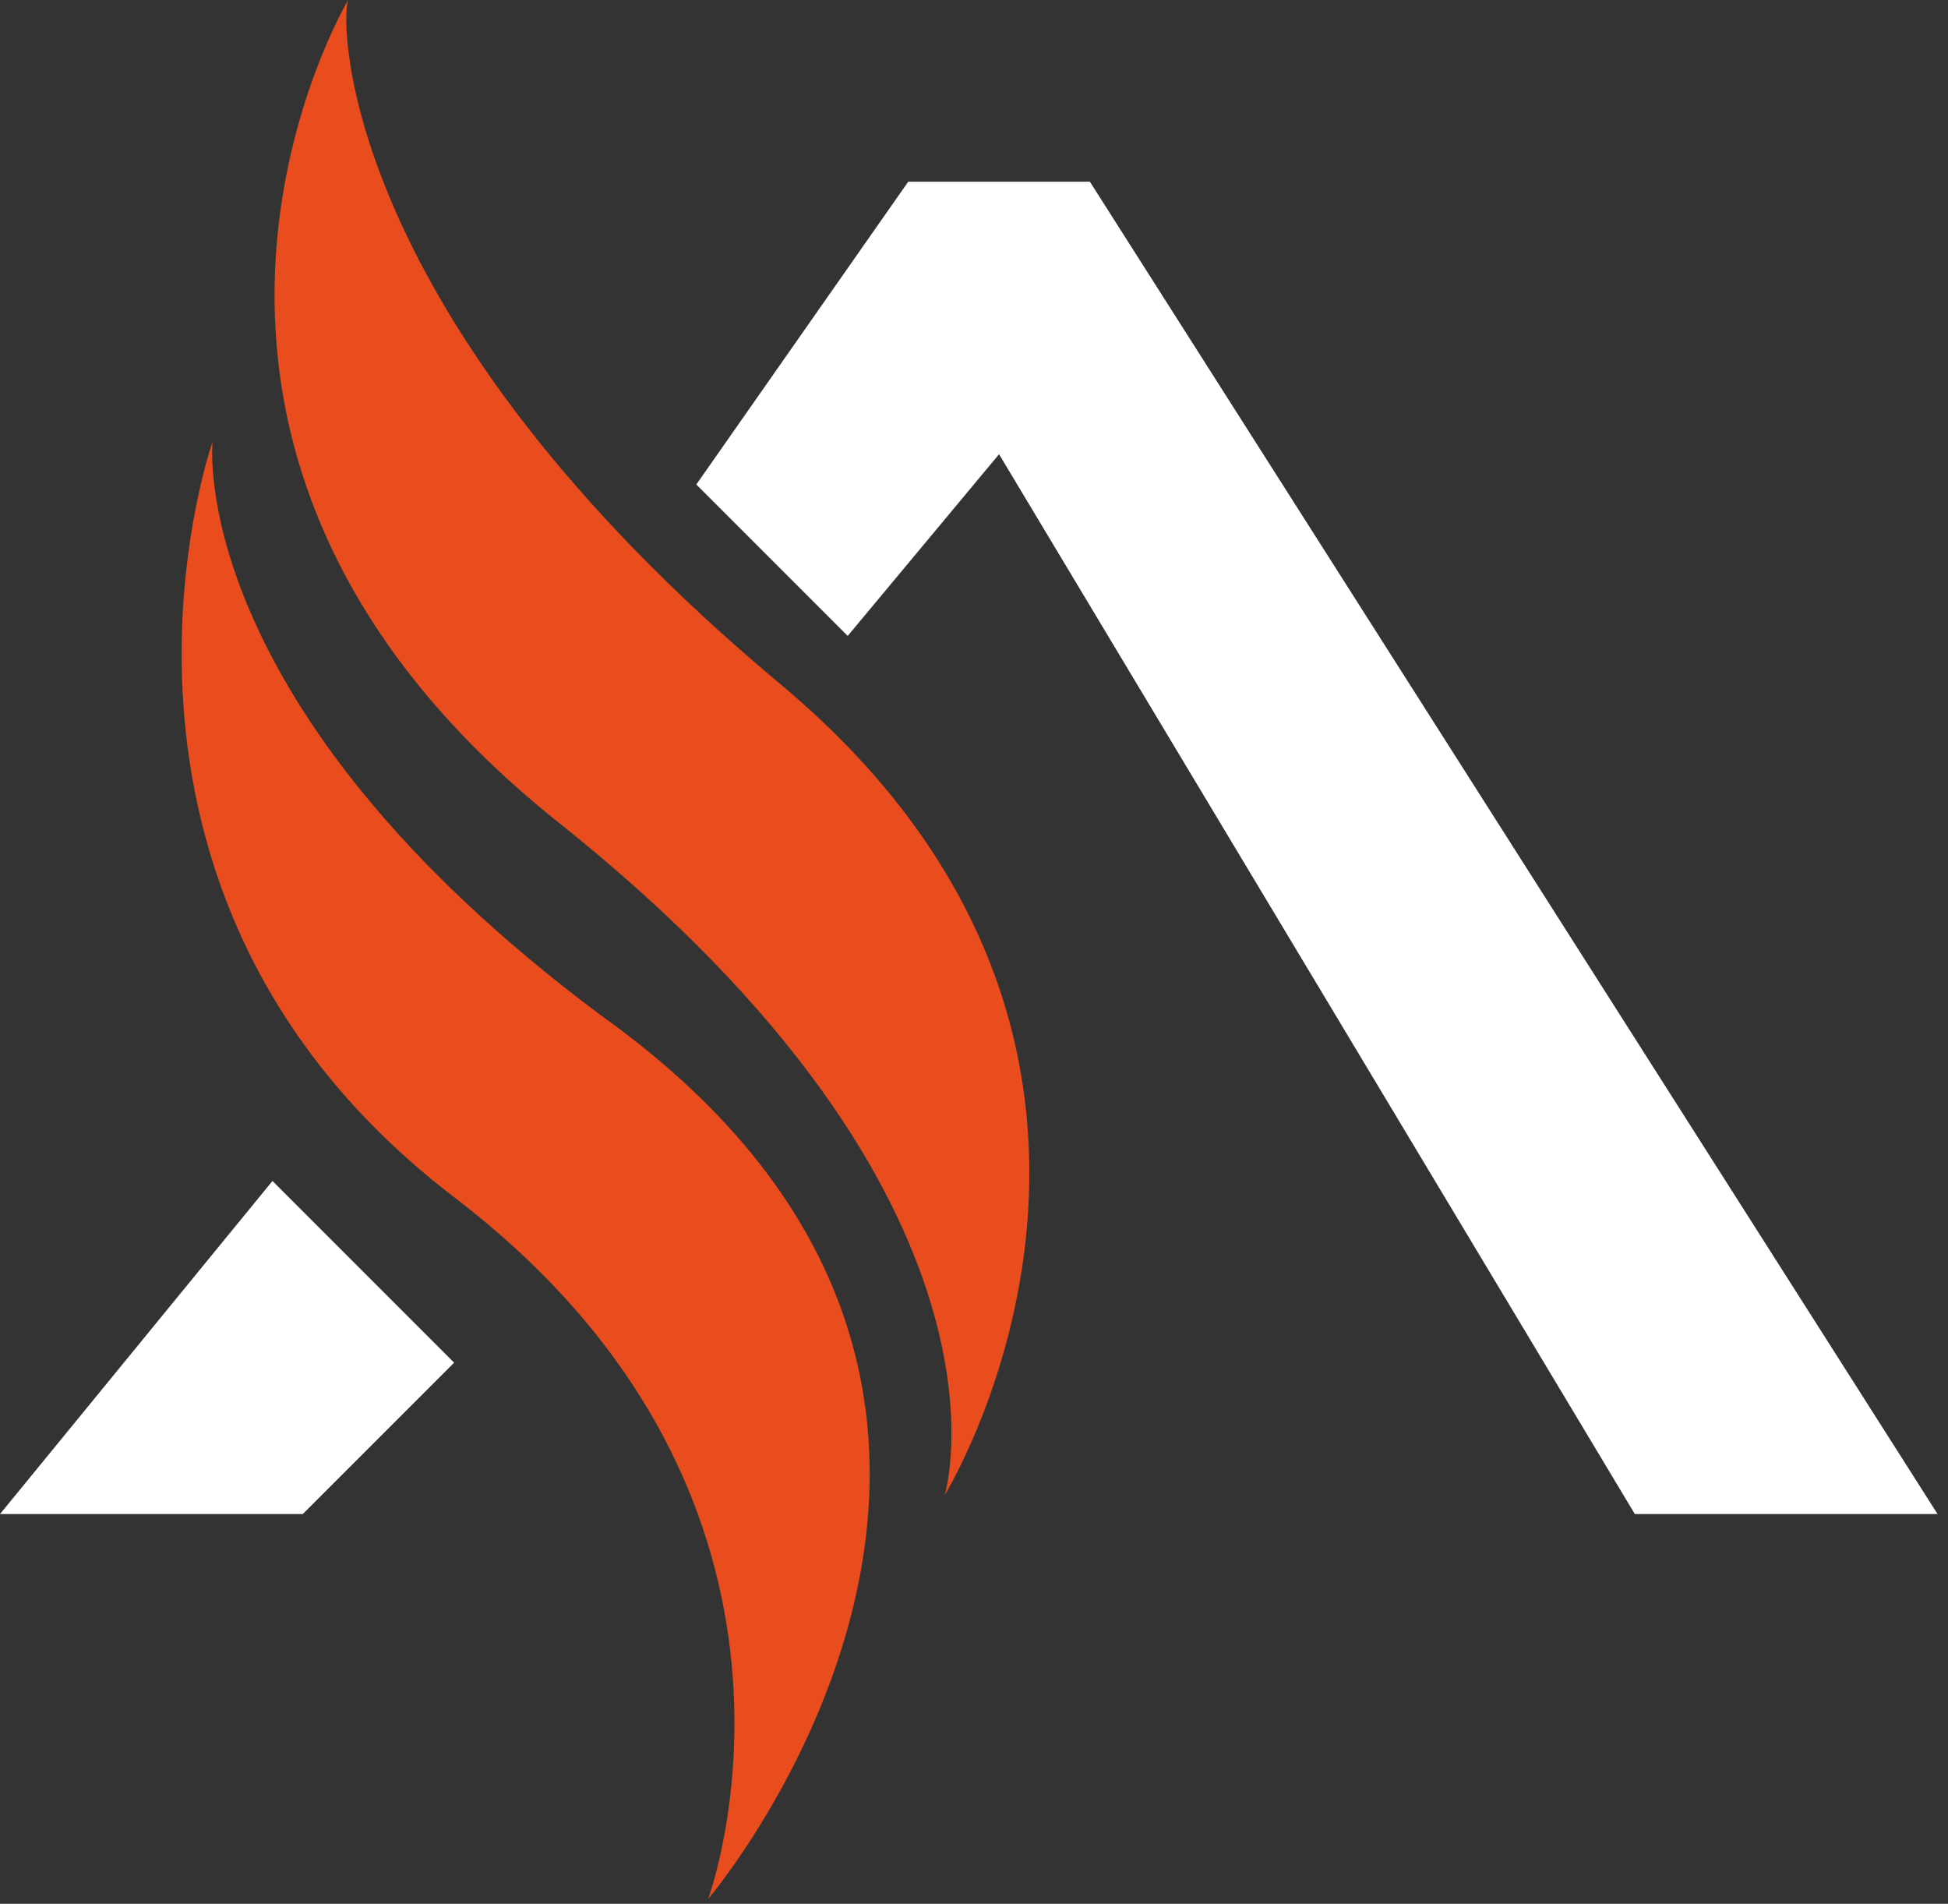
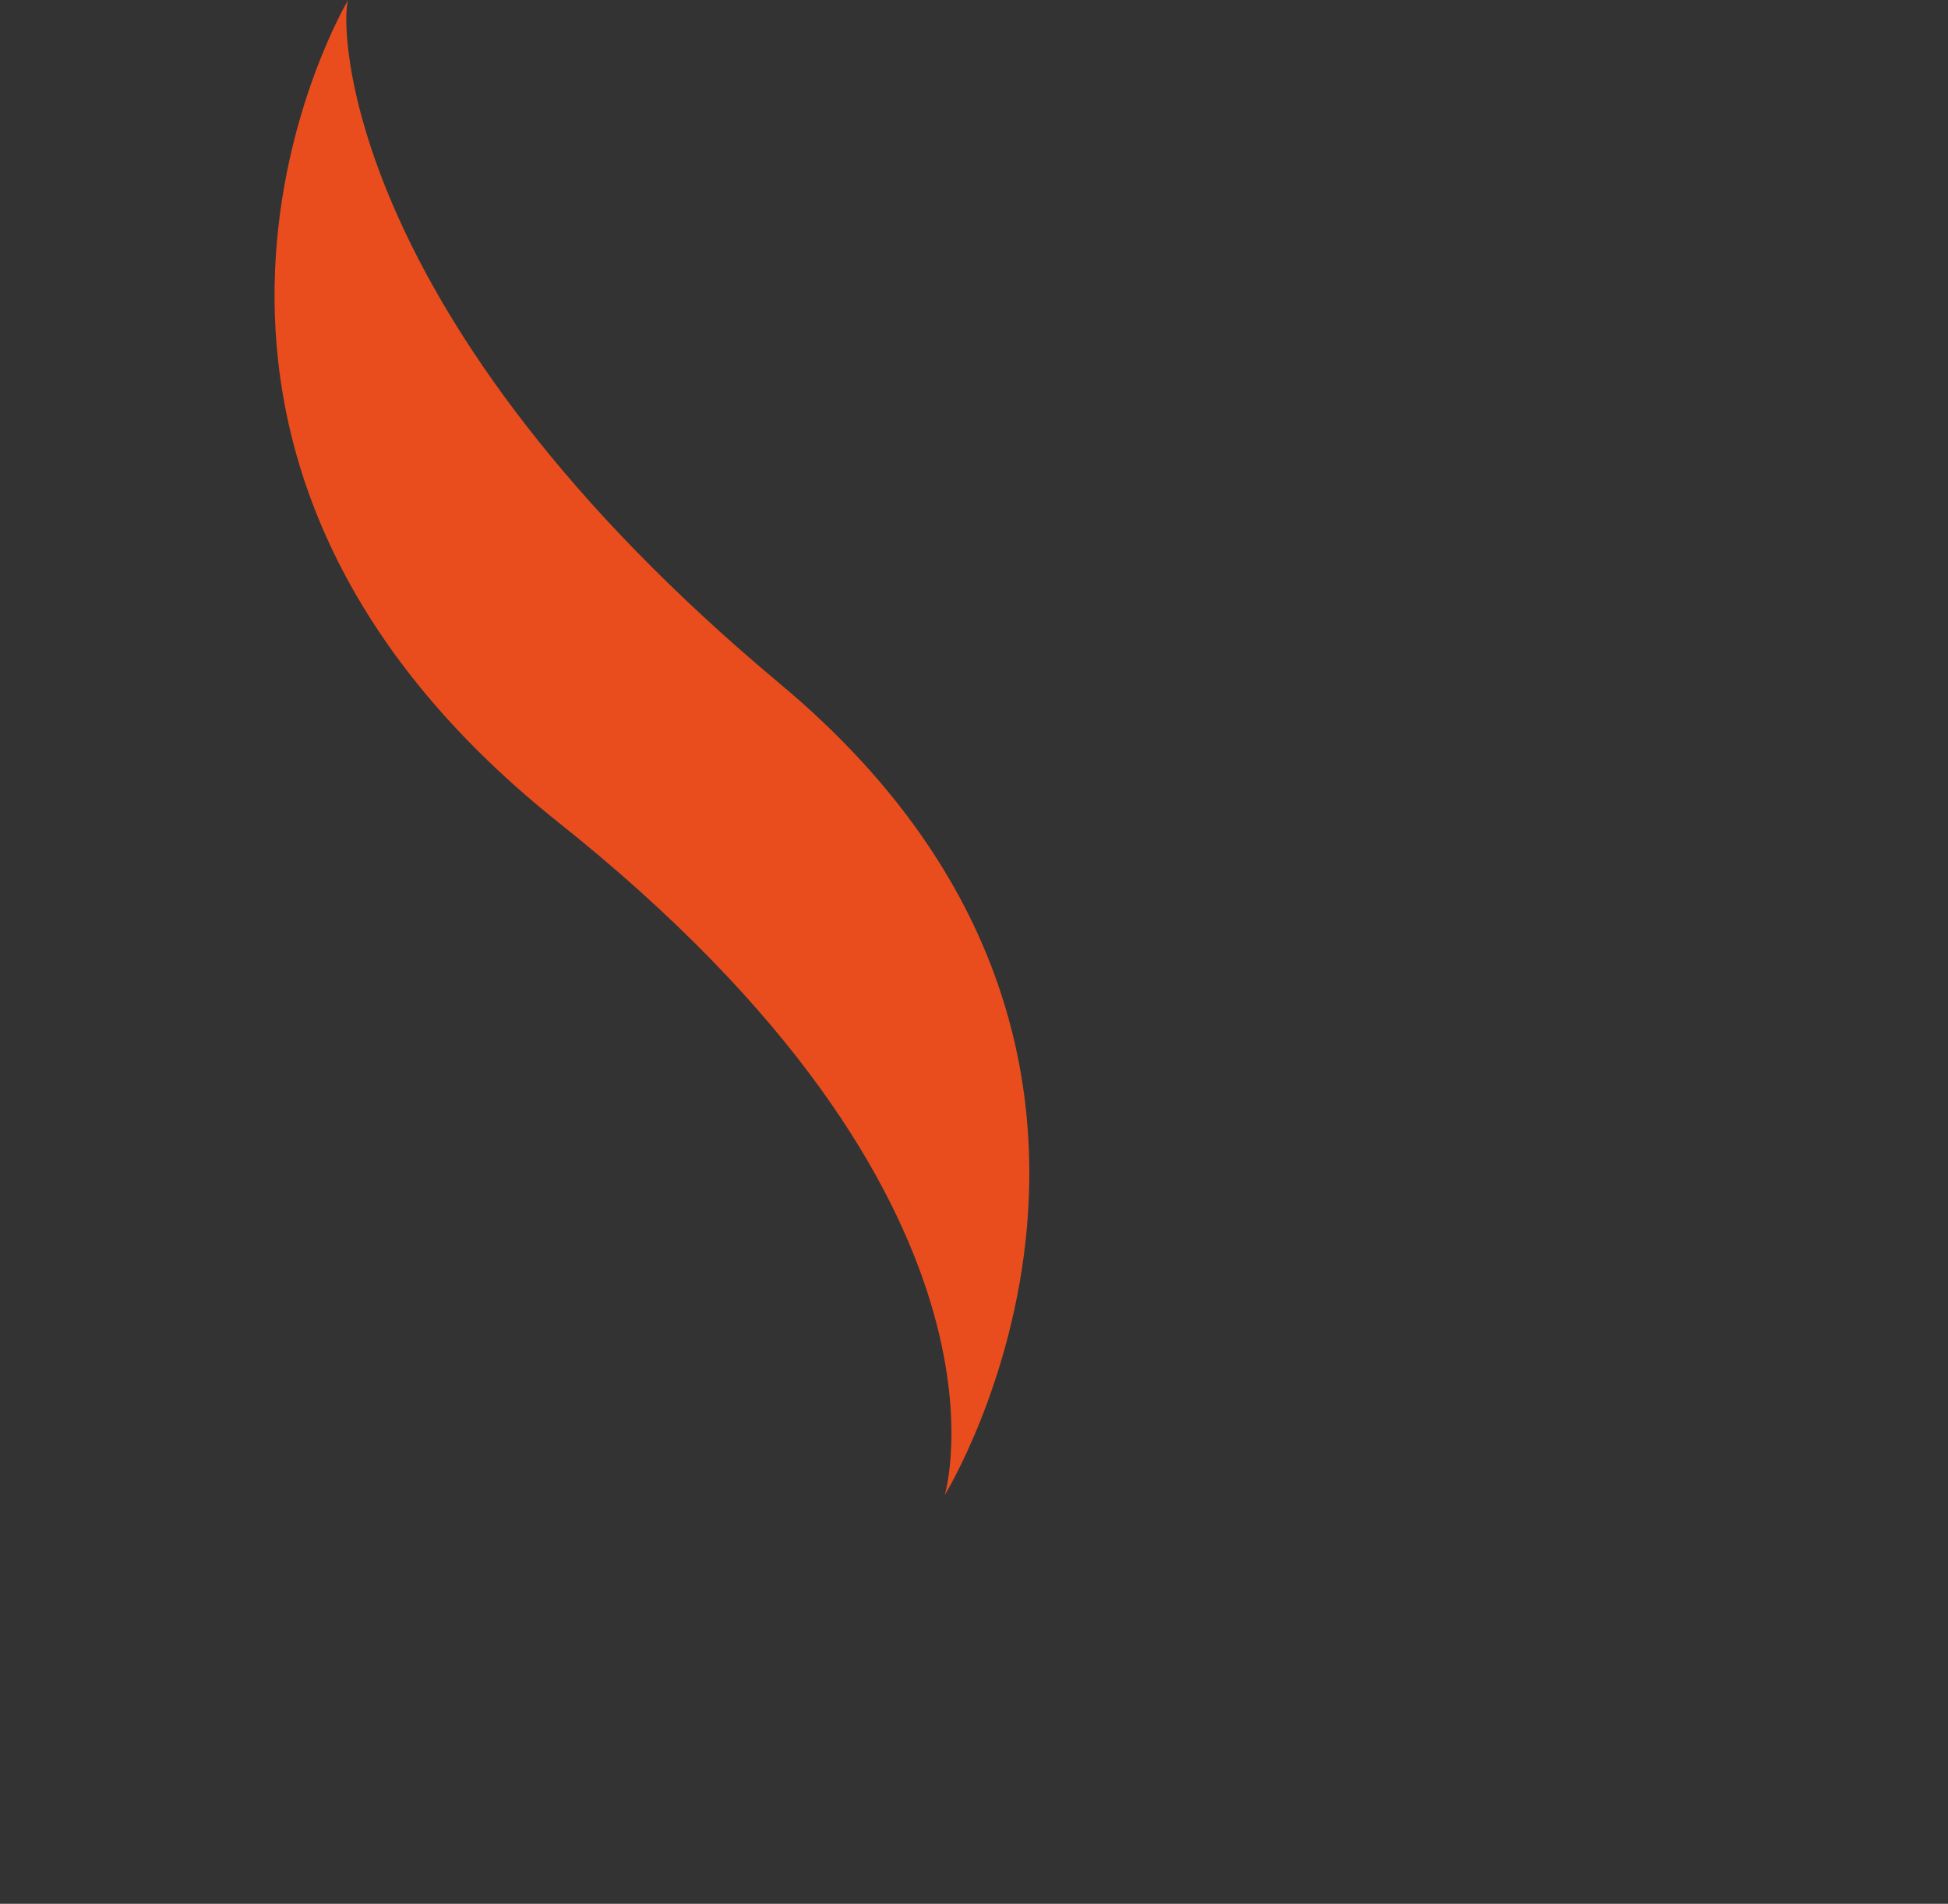
<svg xmlns="http://www.w3.org/2000/svg" width="131" height="128" viewBox="0 0 131 128" fill="none">
  <rect x="0" y="0" width="131" height="128" fill="#333333" stroke="none" />
-   <path d="M14.296 29.691C14.296 29.691 3.636 59.95 30.571 80.517C57.507 101.084 47.618 127.683 47.618 127.683C47.618 127.683 76.305 93.919 40.459 68.3C12.339 47.372 14.296 29.691 14.296 29.691Z" fill="#E94D1D" />
  <path d="M23.412 0C23.412 0 5.592 29.846 37.575 55.31C69.558 80.775 63.532 100.518 63.532 100.518C63.532 100.518 81.97 70.62 52.459 45.98C22.949 21.341 22.846 1.546 23.412 0Z" fill="#E94D1D" />
-   <path d="M130.299 101.796H109.94L67.185 30.539L57.006 42.755L46.826 32.575L61.078 12.216H73.293L130.299 101.796Z" fill="white" />
-   <path d="M20.359 101.796L30.539 91.617L18.323 79.401L0 101.796H20.359Z" fill="white" />
</svg>